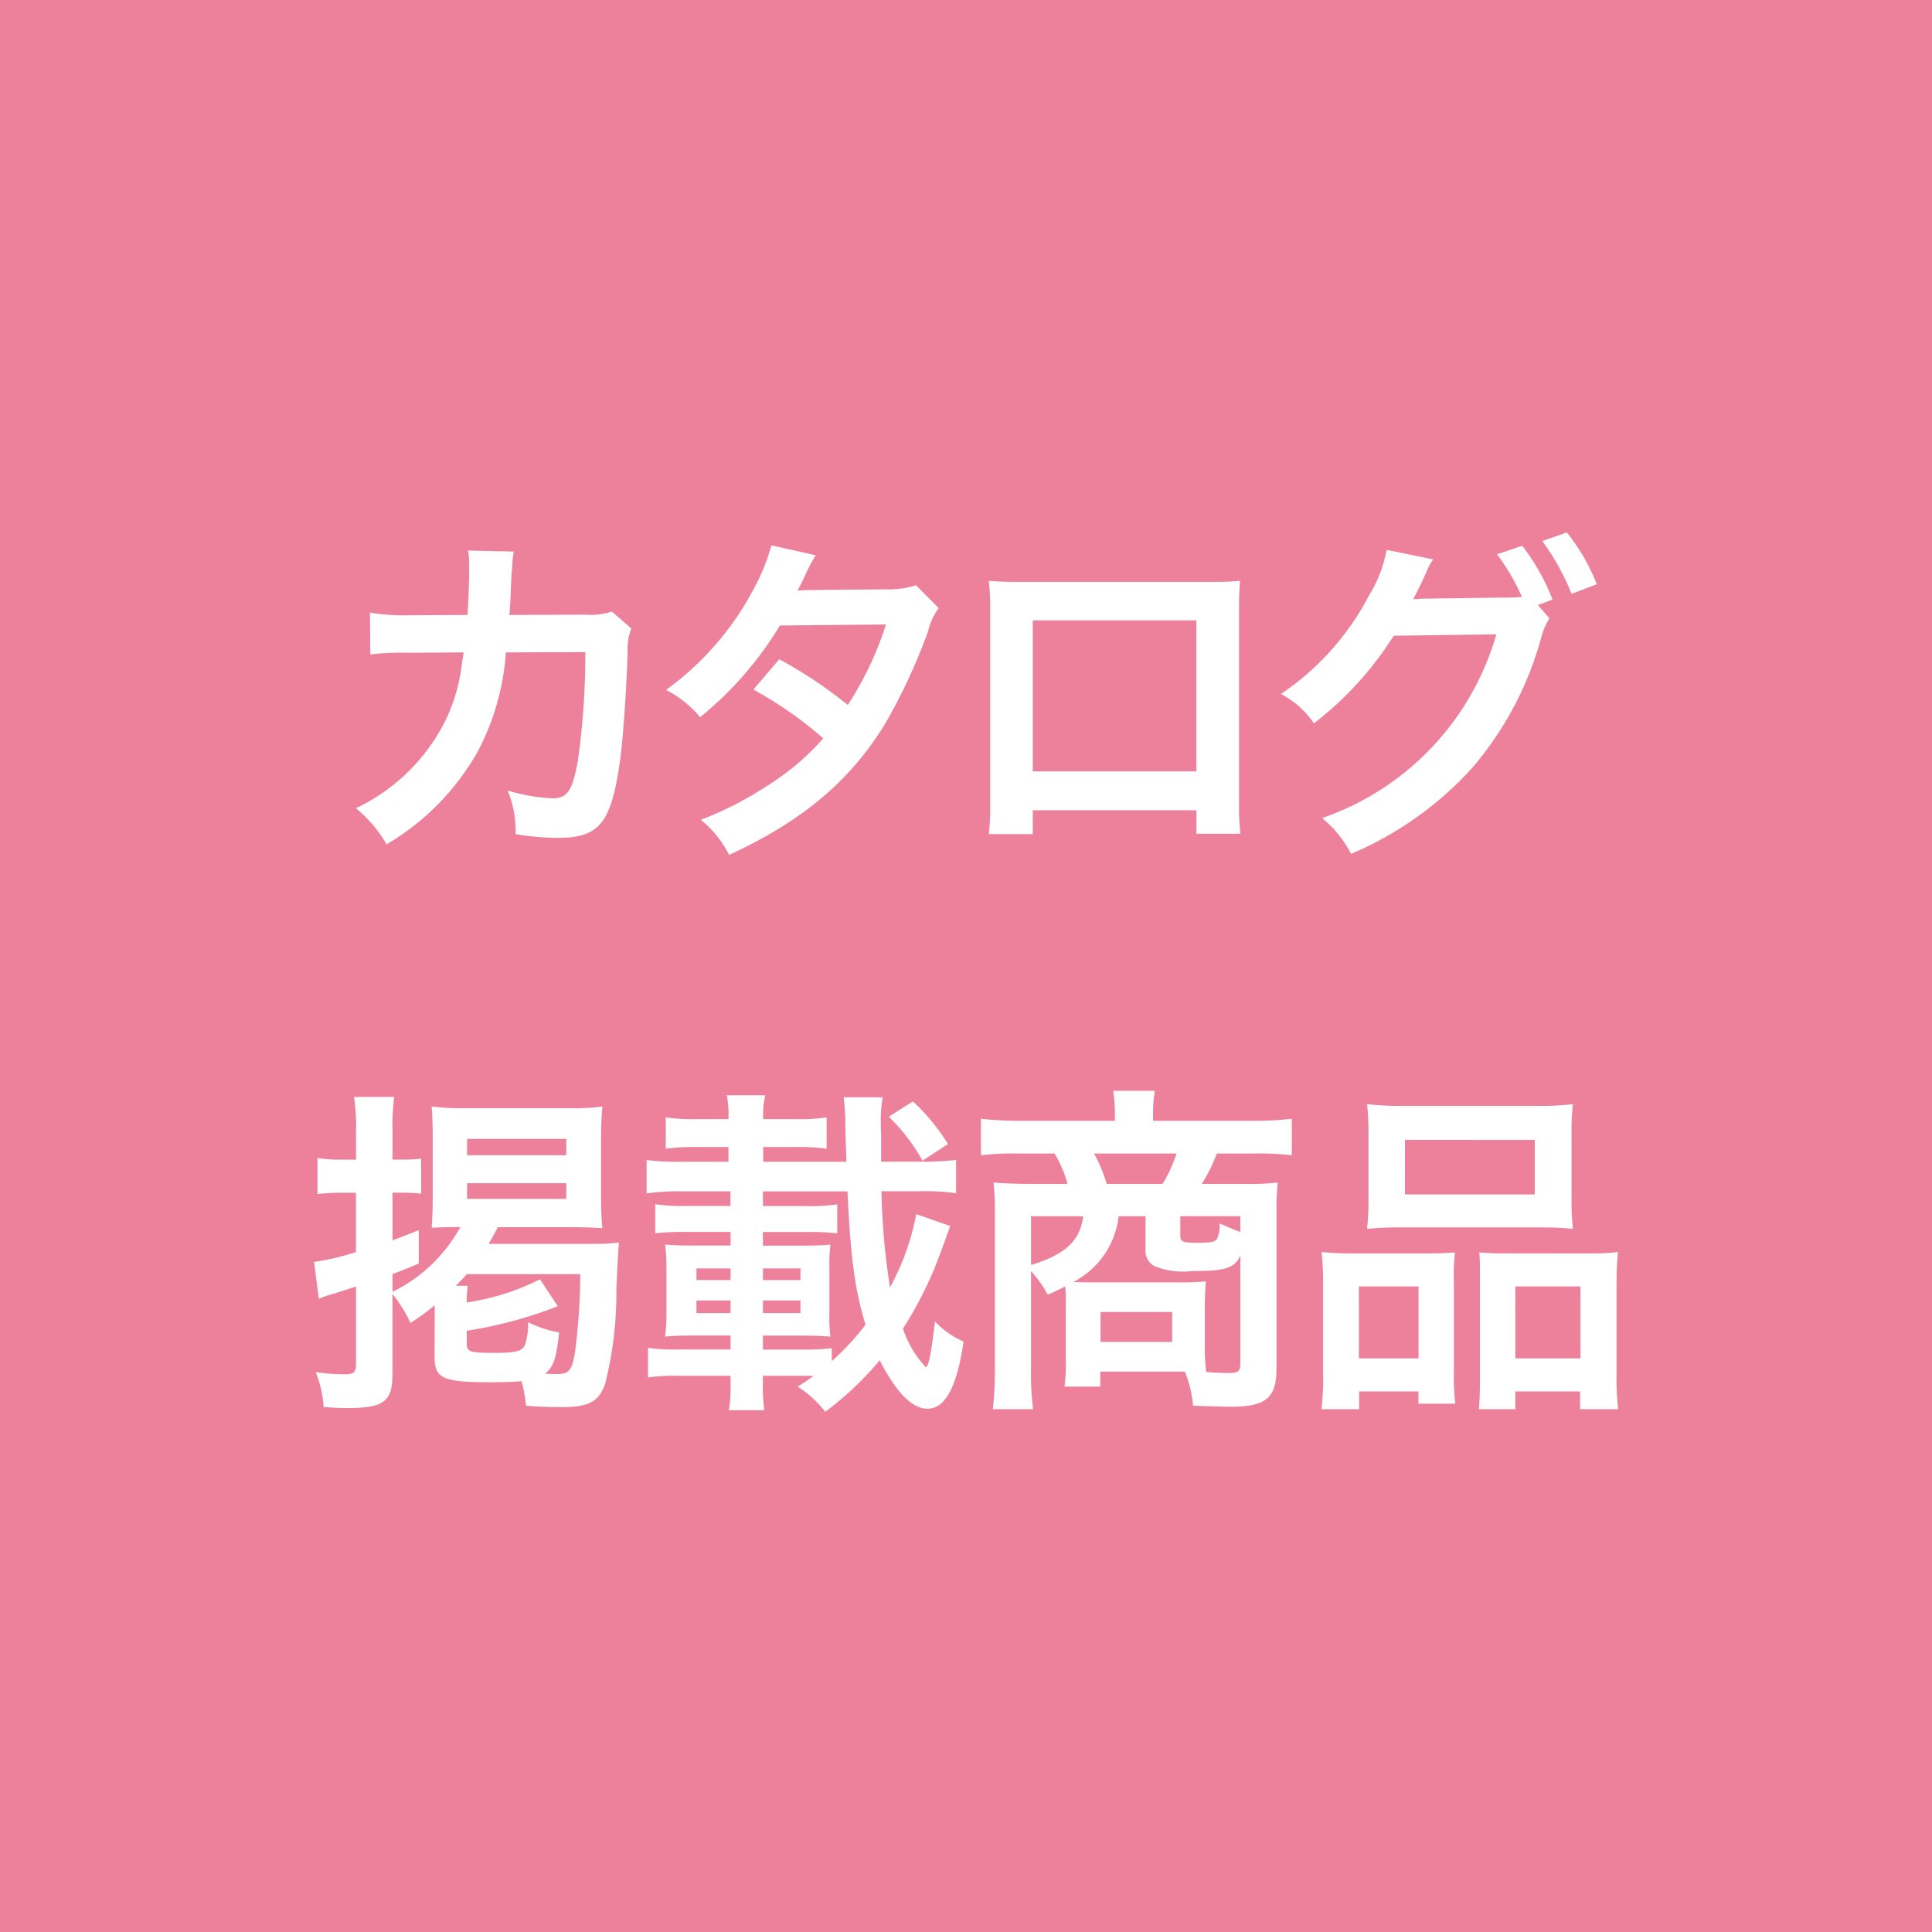
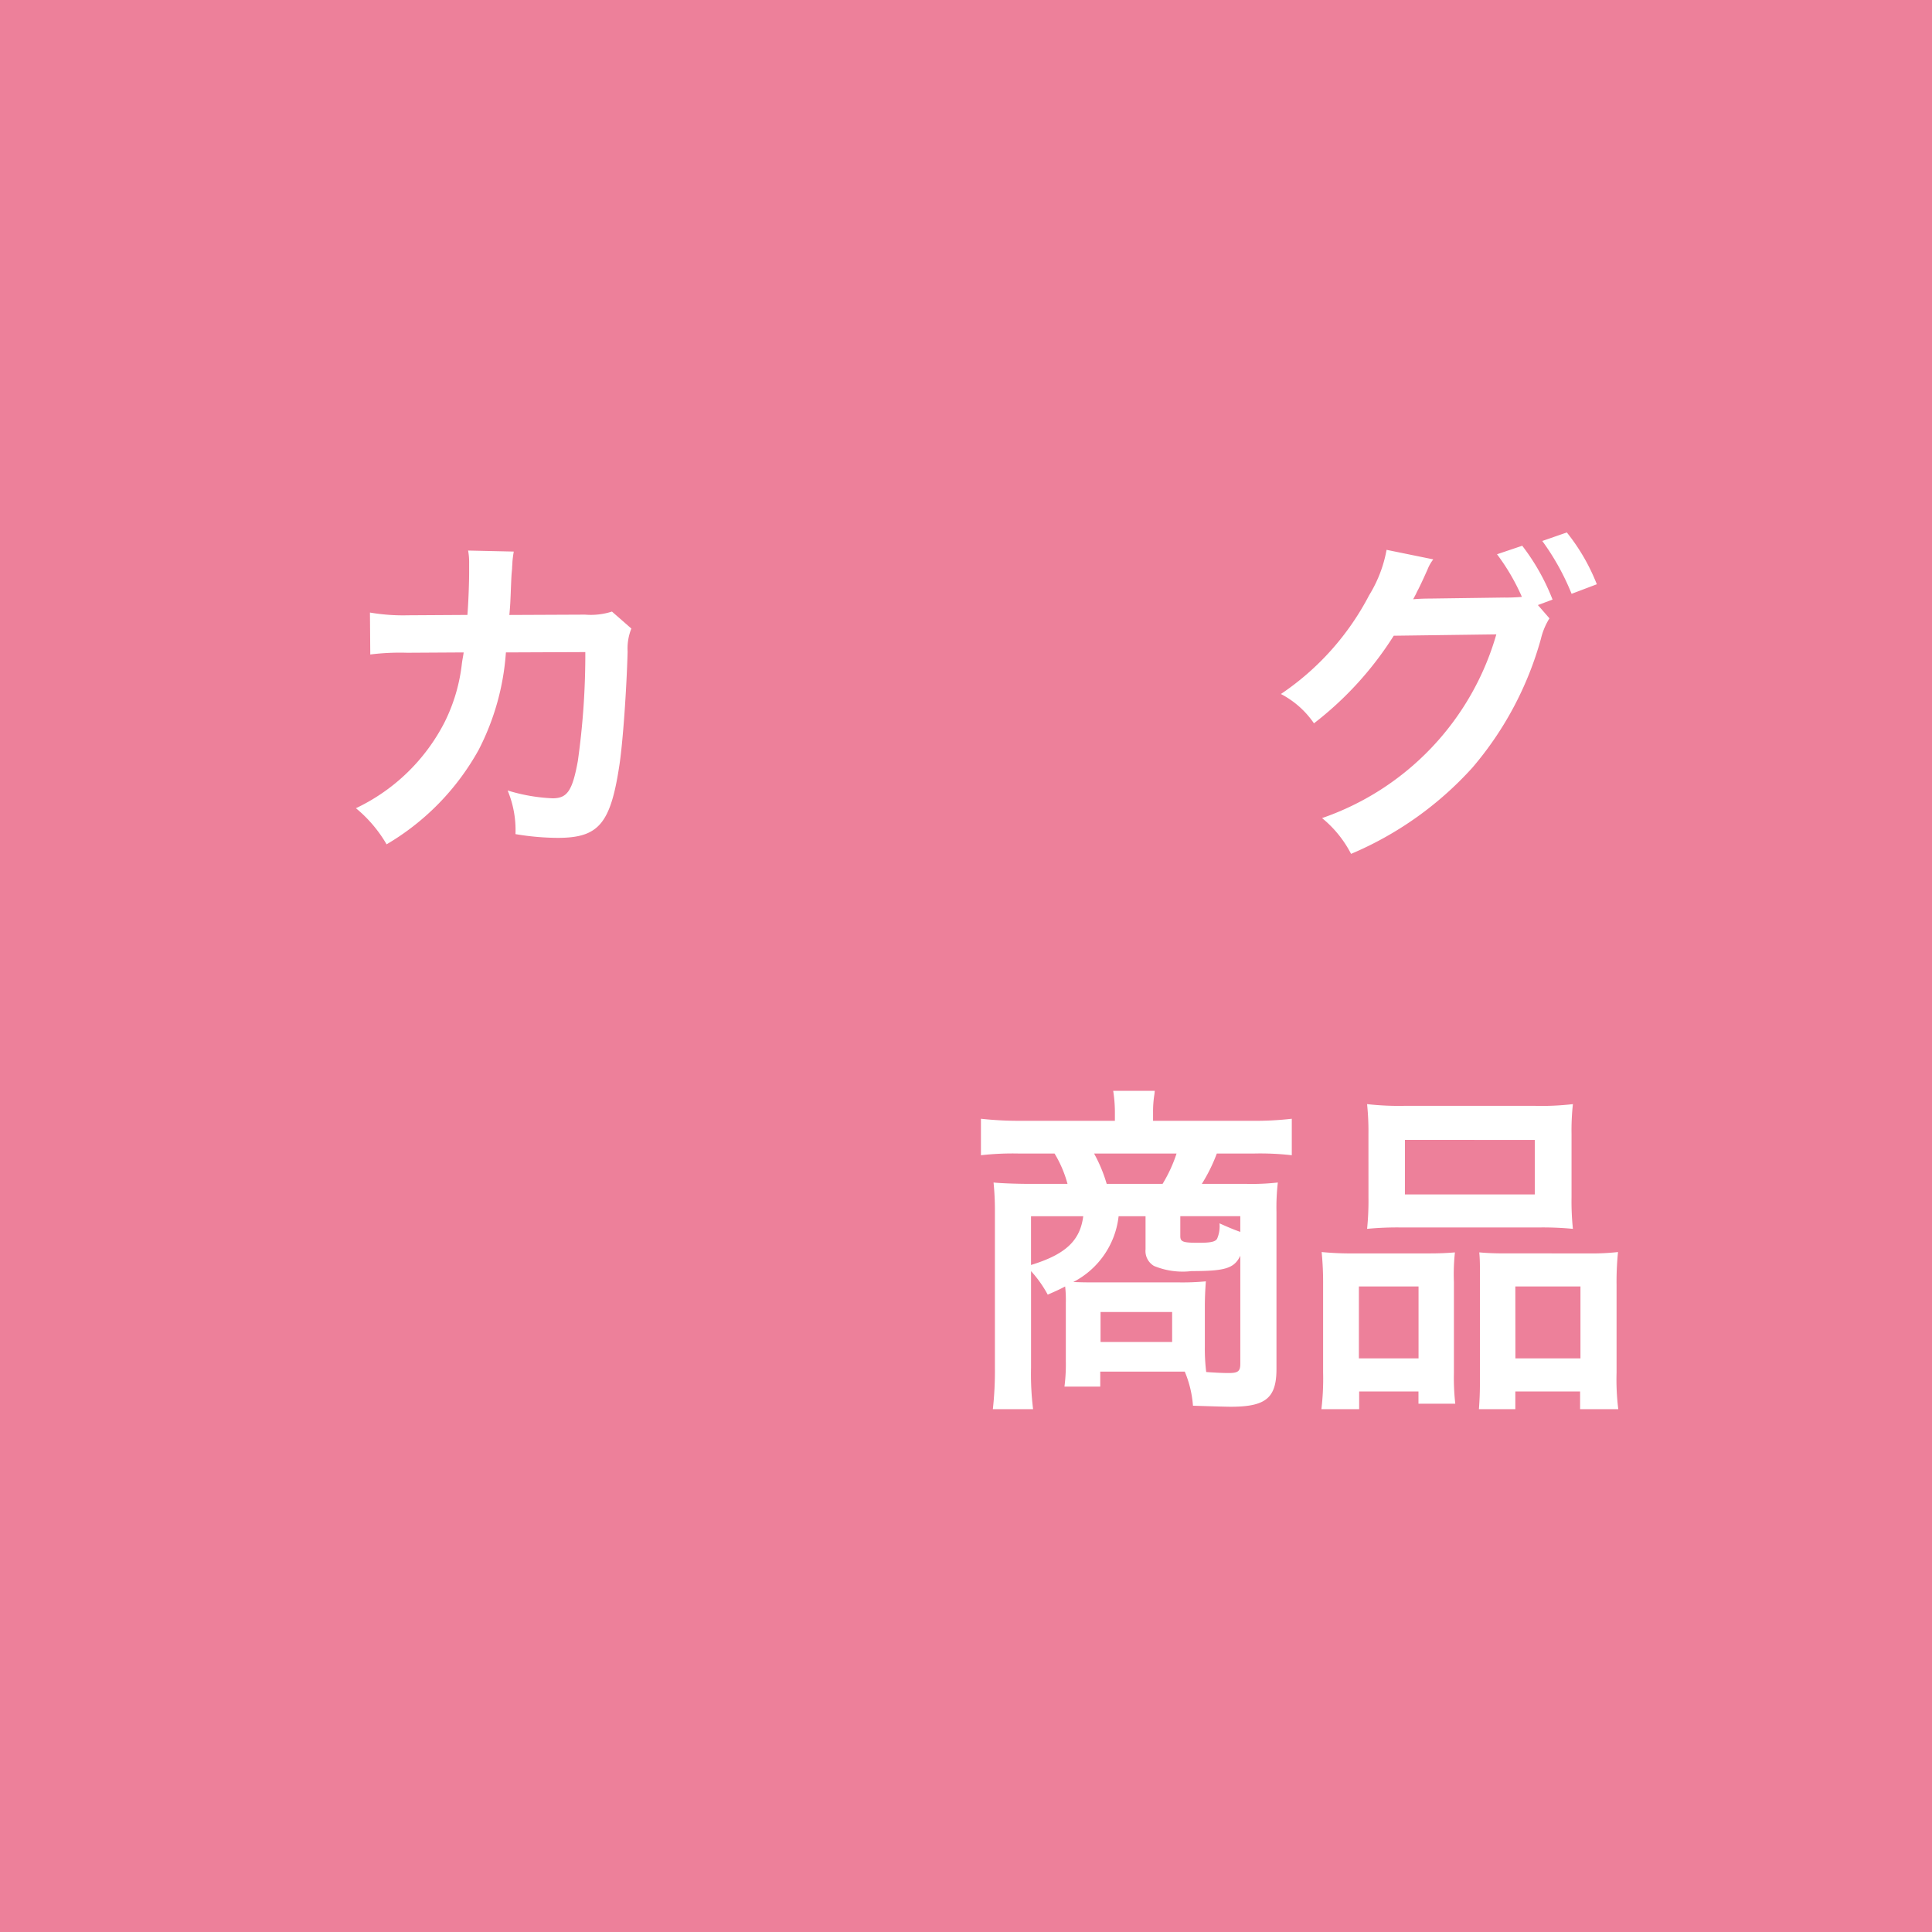
<svg xmlns="http://www.w3.org/2000/svg" width="133.192" height="133.192" viewBox="0 0 133.192 133.192">
  <g id="ico-catalog" transform="translate(-1343.743 2242.672)">
    <rect id="Rectangle_24" data-name="Rectangle 24" width="133.192" height="133.192" transform="translate(1343.743 -2242.672)" fill="#ed809a" />
    <path id="Path_128" data-name="Path 128" d="M350.269,43.661a3.672,3.672,0,0,0-.258,1.575c-.071,2.656-.329,6.274-.564,7.824-.611,4.066-1.434,5.03-4.254,5.03a17.9,17.9,0,0,1-2.913-.258,7.106,7.106,0,0,0-.541-3.009,12.172,12.172,0,0,0,3.1.54c1.011,0,1.363-.517,1.739-2.561a52.726,52.726,0,0,0,.517-7.519l-5.475.023a17.2,17.2,0,0,1-1.88,6.72,17.239,17.239,0,0,1-6.345,6.51,9.229,9.229,0,0,0-2.115-2.49,13.235,13.235,0,0,0,6.11-5.922,12.055,12.055,0,0,0,1.2-4.09c.048-.328.1-.564.118-.728l-3.9.023a16.515,16.515,0,0,0-2.538.119l-.023-2.891a13.465,13.465,0,0,0,2.608.189l4.112-.025c.071-.893.118-2.256.118-2.937V39.2a4.6,4.6,0,0,0-.07-.917l3.148.07a7,7,0,0,0-.094.729c0,.141-.023.283-.023.447-.047.494-.047.494-.094,1.715-.024.517-.024.729-.094,1.48l5.216-.023a4.766,4.766,0,0,0,1.857-.211Z" transform="translate(1037 -2243)" fill="#fff" />
-     <path id="Path_129" data-name="Path 129" d="M371.461,42.252a4.2,4.2,0,0,0-.729,1.574,39.383,39.383,0,0,1-3.007,6.463c-2.4,3.9-5.711,6.673-10.716,8.976a7.455,7.455,0,0,0-1.95-2.42,23.721,23.721,0,0,0,4.582-2.35,17.07,17.07,0,0,0,3.854-3.266,26.646,26.646,0,0,0-4.817-3.361l1.785-2.091a30.5,30.5,0,0,1,4.724,3.149,22.452,22.452,0,0,0,2.631-5.546l-7.308.07a24.3,24.3,0,0,1-5.5,6.322,7.458,7.458,0,0,0-2.35-1.88,20.2,20.2,0,0,0,5.9-6.7,14.329,14.329,0,0,0,1.363-3.267l3.055.682a12.19,12.19,0,0,0-.7,1.316,11.722,11.722,0,0,1-.564,1.128c.376-.047.376-.047,6.109-.094a6.192,6.192,0,0,0,2.068-.282Z" transform="translate(1037 -2243)" fill="#fff" />
-     <path id="Path_130" data-name="Path 130" d="M377.942,56.186v1.645h-3.031a15.8,15.8,0,0,0,.094-2.021V42.346a15.7,15.7,0,0,0-.094-1.974c.564.047,1.057.07,2,.07h13.347c1.011,0,1.434-.023,1.974-.07-.047.611-.07,1.081-.07,1.95V55.763a16.027,16.027,0,0,0,.094,2.045h-3.031V56.186ZM389.222,43.1H377.943v10.41h11.279Z" transform="translate(1037 -2243)" fill="#fff" />
    <path id="Path_131" data-name="Path 131" d="M413.562,42.957a4.724,4.724,0,0,0-.588,1.41,23.164,23.164,0,0,1-4.723,8.882,23.719,23.719,0,0,1-8.366,5.945,7.771,7.771,0,0,0-2-2.467A18.909,18.909,0,0,0,409.9,44.061l-7.073.094a23.35,23.35,0,0,1-5.5,6.039,6.247,6.247,0,0,0-2.279-2.021,18.5,18.5,0,0,0,6.086-6.814,9.024,9.024,0,0,0,1.2-3.125l3.219.657a2.819,2.819,0,0,0-.4.706c-.188.422-.4.893-.635,1.362-.117.212-.117.235-.164.329l-.188.353c.282-.023.658-.047,1.128-.047l5.146-.071a11.229,11.229,0,0,0,1.222-.047,14.63,14.63,0,0,0-1.715-2.937l1.739-.587a14.976,14.976,0,0,1,2.091,3.712l-1.011.376Zm1.527-1.692a16.85,16.85,0,0,0-2.021-3.642l1.692-.588a13.744,13.744,0,0,1,2.068,3.572Z" transform="translate(1037 -2243)" fill="#fff" />
-     <path id="Path_132" data-name="Path 132" d="M336.711,90.709v-.4a14.616,14.616,0,0,1-1.669,1.222,9.622,9.622,0,0,0-1.245-2V95.1c0,1.856-.61,2.3-3.125,2.3-.541,0-.893-.024-1.621-.071a7.505,7.505,0,0,0-.541-2.4,15.916,15.916,0,0,0,2,.141c.635,0,.776-.141.776-.728V89.017c-.423.141-.54.188-1.6.517a9.347,9.347,0,0,0-.963.328l-.329-2.537a16.722,16.722,0,0,0,2.89-.682V82.555H330.3a12.917,12.917,0,0,0-1.669.094V80.158a9.411,9.411,0,0,0,1.692.117h.964V78.348a13.216,13.216,0,0,0-.141-2.4h2.773a16.131,16.131,0,0,0-.118,2.374v1.95h.8a9.573,9.573,0,0,0,1.175-.07v2.42a9.853,9.853,0,0,0-1.175-.07h-.8v3.289c.611-.235.917-.352,1.81-.705v2.3c-.823.353-1.058.447-1.81.729v1.222a10.656,10.656,0,0,0,4.677-4.465c-.94,0-1.411.023-1.974.047.046-.682.07-1.292.07-2.162V78.7c0-.846-.024-1.41-.07-2.091a16.266,16.266,0,0,0,2.279.117h7.261a14.772,14.772,0,0,0,2.232-.117,21.53,21.53,0,0,0-.094,2.185V82.86A20.008,20.008,0,0,0,348.272,85c-.658-.047-1.362-.07-2.35-.07h-4.864c-.258.517-.352.681-.634,1.151h7a15.005,15.005,0,0,0,2-.094c-.047.329-.07.705-.188,3.149a25.789,25.789,0,0,1-.776,6.6c-.446,1.246-1.127,1.6-3.054,1.6-.729,0-1.434-.023-2.4-.094a9.925,9.925,0,0,0-.306-1.692c-.658.047-1.175.071-2,.071-3.431,0-3.995-.235-3.995-1.739Zm2.28-1.739a6.763,6.763,0,0,0-.071,1.151,16.551,16.551,0,0,0,5.052-1.6l1.222,1.857a29.2,29.2,0,0,1-6.274,1.691v.893c0,.564.211.635,1.974.635,1.41,0,1.88-.141,2.044-.564a4.568,4.568,0,0,0,.212-1.551,8.131,8.131,0,0,0,2.138.705c-.188,1.786-.376,2.35-.963,2.843.446.024.54.024.775.024.893,0,1.081-.235,1.293-1.575a42.5,42.5,0,0,0,.352-5.31H338.92c-.282.329-.446.493-.752.8Zm-.048-9h6.838V78.842h-6.838Zm0,3.007h6.838V81.9h-6.838Z" transform="translate(1037 -2243)" fill="#fff" />
-     <path id="Path_133" data-name="Path 133" d="M362.508,95.174h-3.173v.658a11.832,11.832,0,0,0,.1,1.715h-2.444a9.251,9.251,0,0,0,.117-1.692v-.681h-3.6a12.887,12.887,0,0,0-2.092.117V93.247a12.541,12.541,0,0,0,2.092.117h3.6V92.4h-2.4c-.917,0-1.645.023-2.116.07a12.3,12.3,0,0,0,.1-1.645V87.772a12.3,12.3,0,0,0-.1-1.645c.471.047,1.081.07,2.116.07h2.4v-.94h-3.078a17.959,17.959,0,0,0-2.115.094v-2a13.016,13.016,0,0,0,2.115.117H357.1v-1.01h-3.336a16.866,16.866,0,0,0-2.444.141V80.3a16.79,16.79,0,0,0,2.444.118h3.2V79.406h-2.185a13.446,13.446,0,0,0-2.138.117V77.362a12.809,12.809,0,0,0,2.138.117h2.185v-.117a6.572,6.572,0,0,0-.117-1.528H359.5a6.036,6.036,0,0,0-.141,1.645h2.256a12.511,12.511,0,0,0,2.115-.117v2.161a13.132,13.132,0,0,0-2.115-.117h-2.256v1.011h5.734c-.047-1.387-.047-1.669-.071-2.256a17.478,17.478,0,0,0-.117-2.186h2.7a7.962,7.962,0,0,0-.141,1.716s0,.376.024.822v1.9h2.749a21.04,21.04,0,0,0,2.42-.118v2.3a13.556,13.556,0,0,0-2.42-.141h-2.726a48.542,48.542,0,0,0,.588,6.626,16.907,16.907,0,0,0,1.809-5.052l2.35.823c-.094.235-.094.235-.259.681,0,.024-.07.188-.141.423-.023.047-.094.235-.188.494a26.432,26.432,0,0,1-2.678,5.475,7.219,7.219,0,0,0,1.574,2.655c.188,0,.376-.963.634-3.149a6.03,6.03,0,0,0,1.974,1.387c-.47,3.149-1.269,4.629-2.49,4.629-1.058,0-2.163-1.128-3.291-3.337a22.281,22.281,0,0,1-3.759,3.549,7.543,7.543,0,0,0-1.9-1.739c.541-.329.752-.494,1.105-.729Zm-5.4-7.4h-2.35v.8h2.35Zm0,2.209h-2.35v.869h2.35Zm6.98,4.182a18.083,18.083,0,0,0,2.326-2.514c-.729-2.35-1.034-4.606-1.246-9.188h-5.828v1.01h3.055a11.566,11.566,0,0,0,2.068-.117v2a16.369,16.369,0,0,0-2.068-.094h-3.055v.94h2.585c.917,0,1.622-.023,2.068-.07a10.7,10.7,0,0,0-.07,1.645v3.054a10.7,10.7,0,0,0,.07,1.645c-.587-.047-1.081-.07-2.091-.07h-2.562v.963h2.679a15.971,15.971,0,0,0,2.069-.094Zm-2.163-6.391h-2.585v.8h2.585Zm0,2.209h-2.585v.869h2.585Zm8.413-9.635a12.488,12.488,0,0,0-2.327-3.031l1.669-1.058a14.3,14.3,0,0,1,2.42,2.938Z" transform="translate(1037 -2243)" fill="#fff" />
    <path id="Path_134" data-name="Path 134" d="M380.221,90.145a8.323,8.323,0,0,0-.047-1.128c-.4.211-.611.305-1.2.564a8.179,8.179,0,0,0-1.151-1.622v6.65a19.6,19.6,0,0,0,.141,2.867h-2.773a24.062,24.062,0,0,0,.141-2.843V83.871a18.957,18.957,0,0,0-.094-2.021c.376.047,1.575.094,2.326.094h2.773a8.12,8.12,0,0,0-.893-2.092h-2.467a19.4,19.4,0,0,0-2.608.118V77.455a23.678,23.678,0,0,0,2.772.141h6.463v-.61a9.55,9.55,0,0,0-.118-1.457h2.867l-.024.234a7.385,7.385,0,0,0-.094,1.223v.61h6.791a21.826,21.826,0,0,0,2.773-.141V79.97a19.182,19.182,0,0,0-2.608-.118H390.63a11.351,11.351,0,0,1-1.033,2.092h3.031a15.843,15.843,0,0,0,2.209-.094,14.93,14.93,0,0,0-.094,2.021V94.7c0,2-.729,2.609-3.149,2.609q-.423,0-2.608-.071a7.485,7.485,0,0,0-.565-2.35h-5.827v1.034h-2.467a12.07,12.07,0,0,0,.094-1.762Zm-2.4-5.969v3.36c2.373-.728,3.384-1.668,3.6-3.36Zm6.039,0a5.832,5.832,0,0,1-3.125,4.535c.681.024.822.024,1.363.024h5.827a17.339,17.339,0,0,0,1.95-.071c-.046.611-.07,1.175-.07,1.716v2.773a13.15,13.15,0,0,0,.094,1.762c.635.047,1.151.07,1.551.07.634,0,.8-.117.8-.634V86.9c-.423.869-1.034,1.057-3.36,1.057a5.176,5.176,0,0,1-2.585-.352,1.193,1.193,0,0,1-.588-1.152V84.176Zm3.031-2.232a9.884,9.884,0,0,0,.964-2.092h-5.687a10.231,10.231,0,0,1,.87,2.092Zm-4.276,10.9h4.935V90.779h-4.935Zm9.634-8.671h-4.136v1.363c0,.4.165.47,1.269.47.823,0,1.152-.071,1.269-.282a2.156,2.156,0,0,0,.164-1.058c.635.282.964.424,1.434.588Z" transform="translate(1037 -2243)" fill="#fff" />
    <path id="Path_135" data-name="Path 135" d="M397.958,88.9a21.791,21.791,0,0,0-.1-2.256,21.134,21.134,0,0,0,2.28.094h5.146c.681,0,1.2-.023,1.762-.07a13.855,13.855,0,0,0-.07,2.044v6.274a16.066,16.066,0,0,0,.094,2.115h-2.538v-.846h-4.089v1.222H397.84a17.65,17.65,0,0,0,.118-2.538Zm2.467,5.076h4.112V89.017h-4.112Zm.658-15.439a18.041,18.041,0,0,0-.094-2.091,19.356,19.356,0,0,0,2.655.117H412.5a18.514,18.514,0,0,0,2.679-.117,16.653,16.653,0,0,0-.094,2.068V82.86a18.52,18.52,0,0,0,.094,2.185,21.667,21.667,0,0,0-2.444-.094h-9.3a21.655,21.655,0,0,0-2.444.094,19.642,19.642,0,0,0,.094-2.162Zm2.514,4.136h8.953v-3.76H403.6Zm12.6,4.065a16.368,16.368,0,0,0,2.092-.094,20.1,20.1,0,0,0-.1,2.256v6.063a16.5,16.5,0,0,0,.118,2.514h-2.632V96.254H411.21v1.222H408.7c.047-.658.071-1.128.071-2.091V88.594c0-1.058,0-1.434-.047-1.927.54.047,1.033.07,1.738.07Zm-4.982,7.238H415.7V89.017H411.21Z" transform="translate(1037 -2243)" fill="#fff" />
  </g>
</svg>